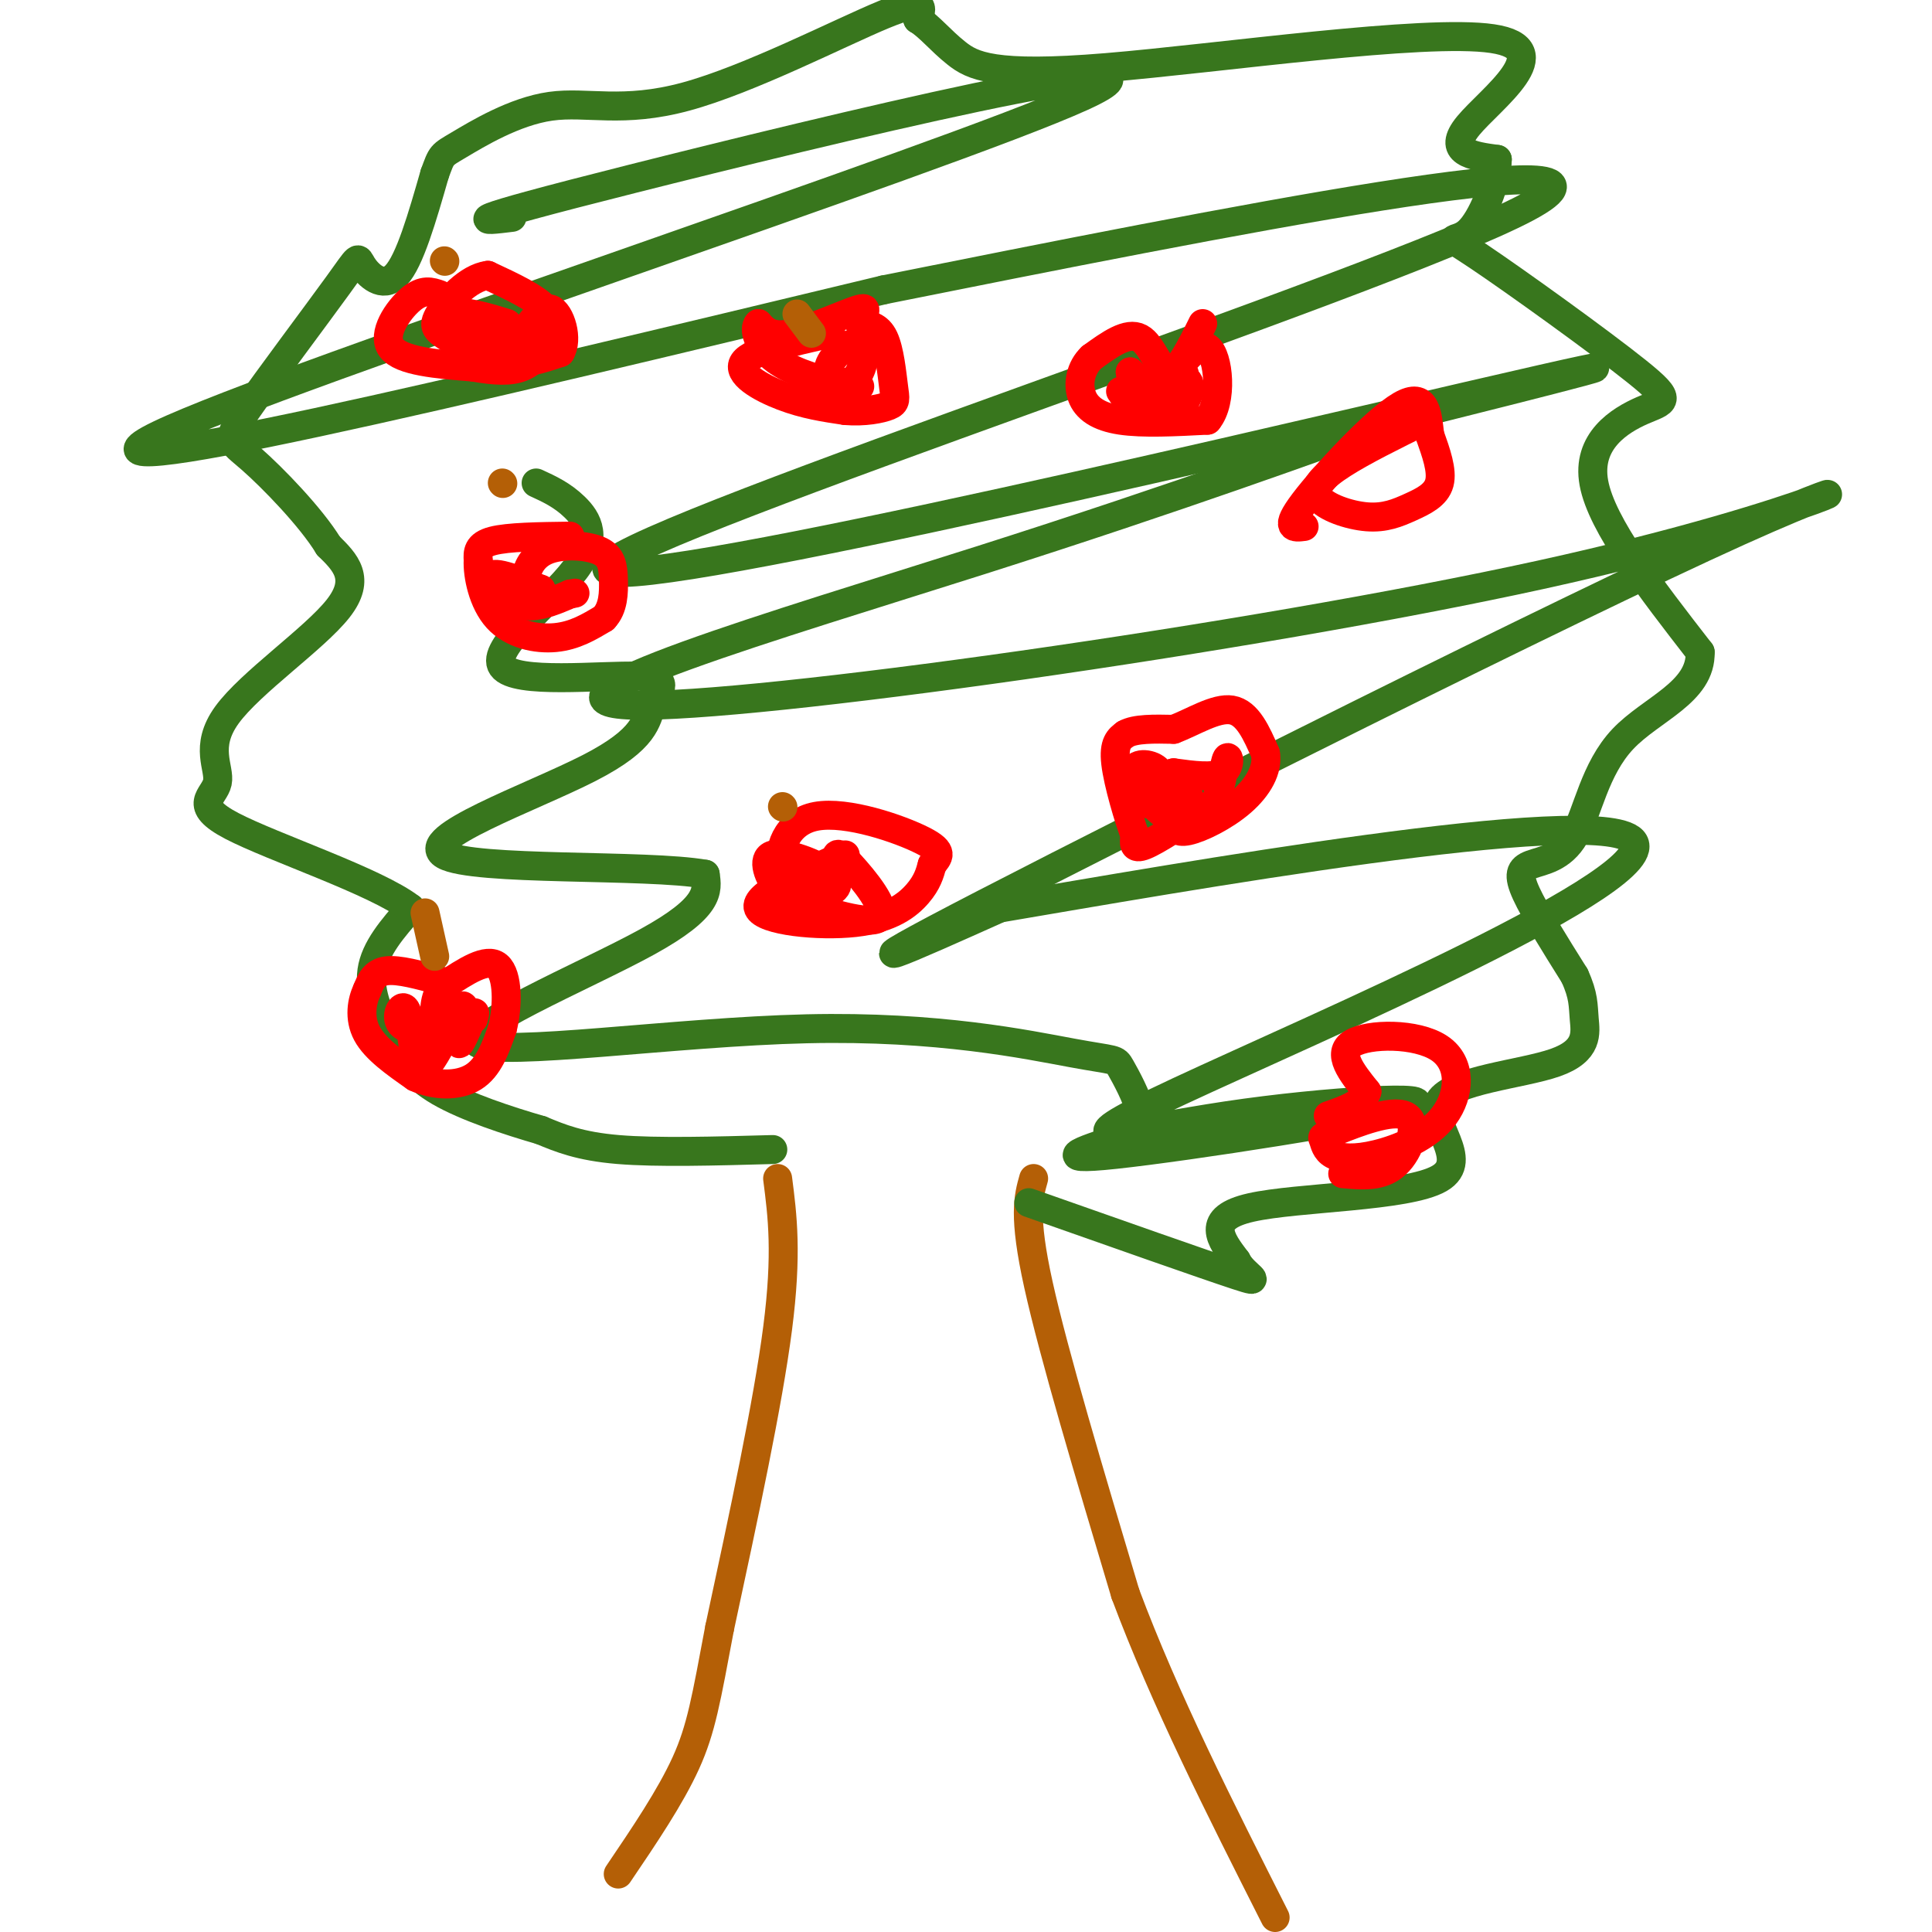
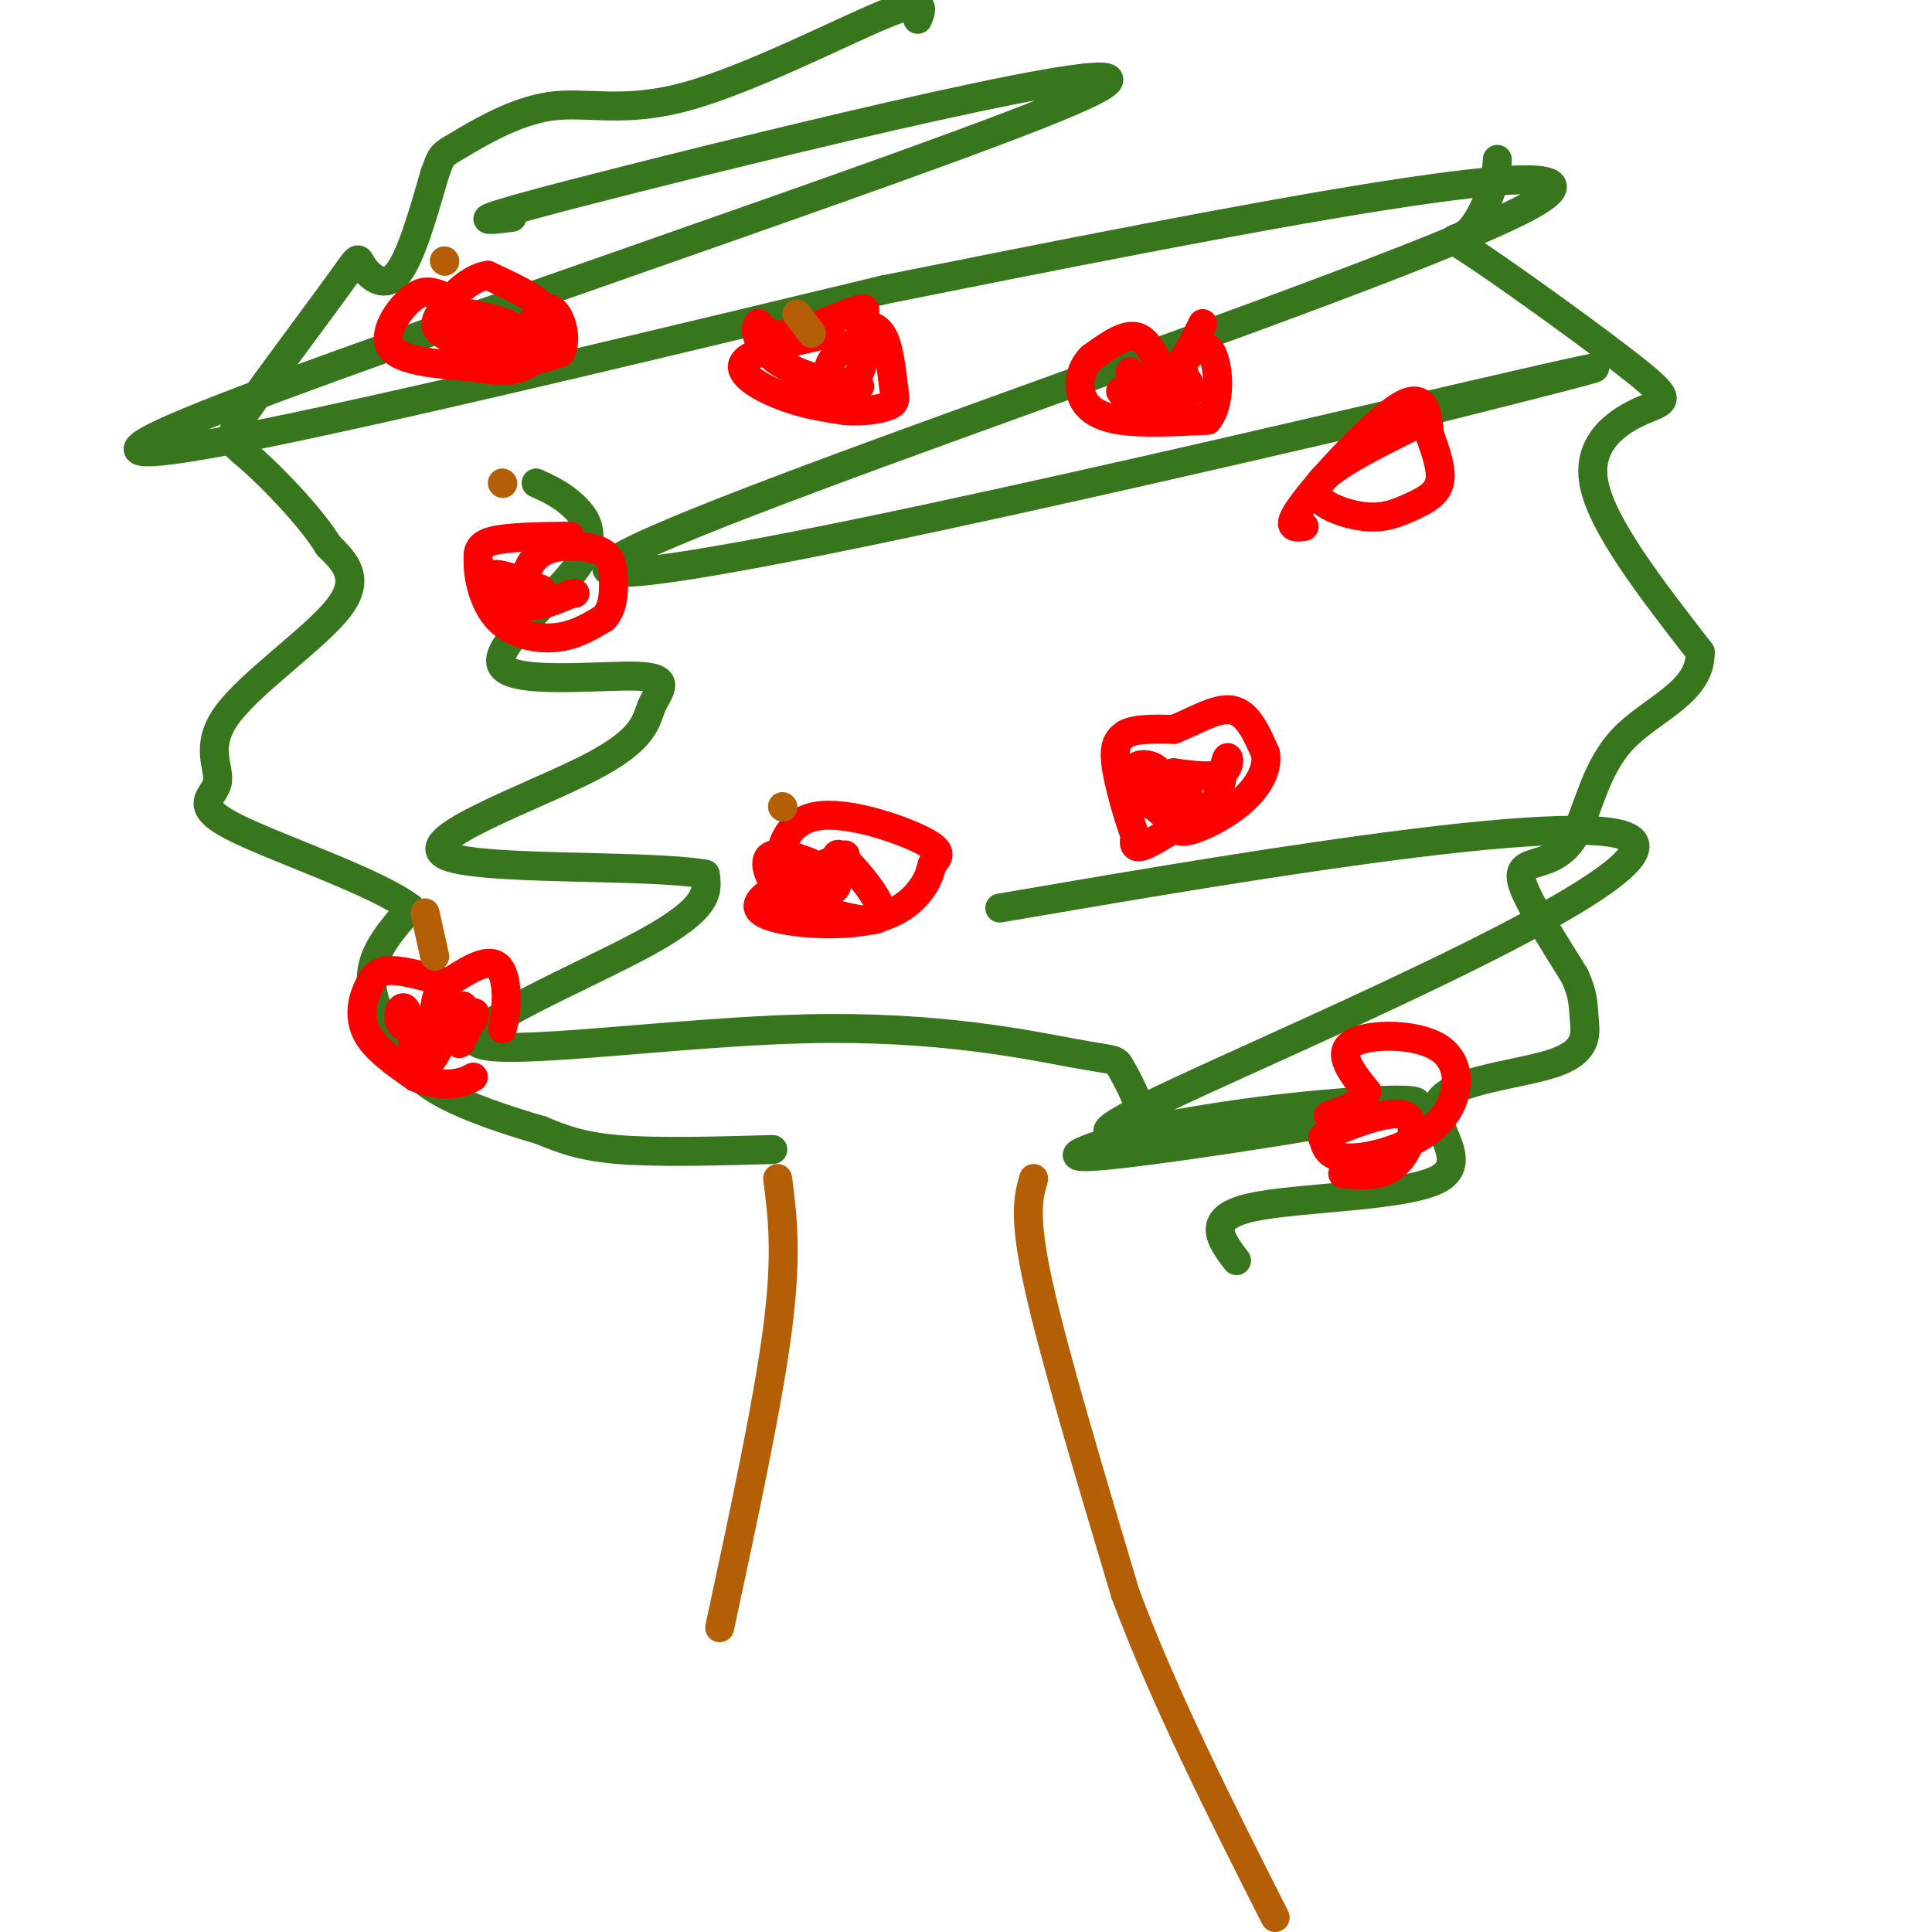
<svg xmlns="http://www.w3.org/2000/svg" viewBox="0 0 400 400" version="1.1">
  <g fill="none" stroke="rgb(180,95,6)" stroke-width="6" stroke-linecap="round" stroke-linejoin="round">
    <path d="M161,244c1.000,7.750 2.000,15.500 0,31c-2.000,15.500 -7.000,38.750 -12,62" />
-     <path d="M149,337c-2.800,14.844 -3.800,20.956 -7,28c-3.200,7.044 -8.600,15.022 -14,23" />
    <path d="M214,244c-1.083,3.833 -2.167,7.667 1,22c3.167,14.333 10.583,39.167 18,64" />
    <path d="M233,330c8.167,21.833 19.583,44.417 31,67" />
  </g>
  <g fill="none" stroke="rgb(56,118,29)" stroke-width="6" stroke-linecap="round" stroke-linejoin="round">
    <path d="M160,238c-12.000,0.333 -24.000,0.667 -32,0c-8.000,-0.667 -12.000,-2.333 -16,-4" />
    <path d="M112,234c-6.715,-1.946 -15.501,-4.810 -21,-8c-5.499,-3.190 -7.711,-6.705 -10,-11c-2.289,-4.295 -4.654,-9.370 -4,-14c0.654,-4.630 4.327,-8.815 8,-13" />
    <path d="M85,188c-7.028,-5.460 -28.599,-12.609 -37,-17c-8.401,-4.391 -3.633,-6.022 -3,-9c0.633,-2.978 -2.868,-7.302 2,-14c4.868,-6.698 18.105,-15.771 23,-22c4.895,-6.229 1.447,-9.615 -2,-13" />
    <path d="M68,113c-3.579,-5.879 -11.528,-14.078 -16,-18c-4.472,-3.922 -5.469,-3.568 -1,-10c4.469,-6.432 14.404,-19.652 19,-26c4.596,-6.348 3.853,-5.824 5,-4c1.147,1.824 4.185,4.950 7,2c2.815,-2.950 5.408,-11.975 8,-21" />
    <path d="M90,36c1.503,-4.081 1.259,-3.784 5,-6c3.741,-2.216 11.467,-6.944 19,-8c7.533,-1.056 14.874,1.562 28,-2c13.126,-3.562 32.036,-13.303 41,-17c8.964,-3.697 7.982,-1.348 7,1" />
-     <path d="M190,4c2.339,1.390 4.688,4.364 8,7c3.312,2.636 7.589,4.933 31,3c23.411,-1.933 65.957,-8.097 80,-6c14.043,2.097 -0.416,12.456 -5,18c-4.584,5.544 0.708,6.272 6,7" />
    <path d="M310,33c-0.036,4.542 -3.127,12.395 -6,15c-2.873,2.605 -5.527,-0.040 2,5c7.527,5.040 25.234,17.763 33,24c7.766,6.237 5.591,5.987 1,8c-4.591,2.013 -11.597,6.289 -10,15c1.597,8.711 11.799,21.855 22,35" />
    <path d="M352,135c0.253,8.364 -10.115,11.774 -16,18c-5.885,6.226 -7.289,15.267 -10,20c-2.711,4.733 -6.730,5.159 -9,6c-2.270,0.841 -2.791,2.097 -1,6c1.791,3.903 5.896,10.451 10,17" />
    <path d="M326,202c1.930,4.187 1.755,6.154 2,9c0.245,2.846 0.911,6.569 -6,9c-6.911,2.431 -21.399,3.569 -24,8c-2.601,4.431 6.684,12.154 0,16c-6.684,3.846 -29.338,3.813 -39,6c-9.662,2.187 -6.331,6.593 -3,11" />
-     <path d="M256,261c1.444,3.044 6.556,5.156 0,3c-6.556,-2.156 -24.778,-8.578 -43,-15" />
    <path d="M106,45c-6.530,0.804 -13.060,1.607 25,-8c38.060,-9.607 120.708,-29.625 93,-17c-27.708,12.625 -165.774,57.893 -191,70c-25.226,12.107 62.387,-8.946 150,-30" />
    <path d="M183,60c67.732,-13.550 162.062,-32.426 133,-17c-29.062,15.426 -181.517,65.153 -190,74c-8.483,8.847 127.005,-23.187 178,-35c50.995,-11.813 17.498,-3.407 -16,5" />
-     <path d="M288,87c-14.659,5.209 -43.305,15.733 -85,29c-41.695,13.267 -96.438,29.279 -72,30c24.438,0.721 128.055,-13.848 188,-27c59.945,-13.152 76.216,-24.887 41,-9c-35.216,15.887 -121.919,59.396 -156,77c-34.081,17.604 -15.541,9.302 3,1" />
    <path d="M207,188c35.767,-6.070 123.684,-21.744 131,-14c7.316,7.744 -65.968,38.907 -94,52c-28.032,13.093 -10.813,8.118 10,5c20.813,-3.118 45.219,-4.378 38,-2c-7.219,2.378 -46.063,8.394 -61,10c-14.937,1.606 -5.969,-1.197 3,-4" />
    <path d="M234,235c1.148,-1.223 2.517,-2.280 2,-5c-0.517,-2.720 -2.919,-7.101 -4,-9c-1.081,-1.899 -0.842,-1.315 -10,-3c-9.158,-1.685 -27.712,-5.637 -55,-5c-27.288,0.637 -63.308,5.864 -68,3c-4.692,-2.864 21.945,-13.818 35,-21c13.055,-7.182 12.527,-10.591 12,-14" />
    <path d="M146,181c-12.008,-2.162 -48.028,-0.566 -54,-4c-5.972,-3.434 18.103,-11.898 30,-18c11.897,-6.102 11.616,-9.843 13,-13c1.384,-3.157 4.432,-5.730 -3,-6c-7.432,-0.270 -25.342,1.763 -28,-2c-2.658,-3.763 9.938,-13.321 15,-20c5.062,-6.679 2.589,-10.480 0,-13c-2.589,-2.520 -5.295,-3.760 -8,-5" />
  </g>
  <g fill="none" stroke="rgb(255,0,0)" stroke-width="6" stroke-linecap="round" stroke-linejoin="round">
    <path d="M91,203c-4.250,-1.167 -8.500,-2.333 -11,-2c-2.500,0.333 -3.250,2.167 -4,4" />
    <path d="M76,205c-1.067,2.222 -1.733,5.778 0,9c1.733,3.222 5.867,6.111 10,9" />
-     <path d="M86,223c3.956,1.844 8.844,1.956 12,0c3.156,-1.956 4.578,-5.978 6,-10" />
+     <path d="M86,223c3.956,1.844 8.844,1.956 12,0" />
    <path d="M104,213c1.200,-4.622 1.200,-11.178 -1,-13c-2.200,-1.822 -6.600,1.089 -11,4" />
    <path d="M92,204c-2.167,2.000 -2.083,5.000 -2,8" />
    <path d="M90,212c-1.932,1.570 -5.761,1.495 -7,0c-1.239,-1.495 0.111,-4.411 1,-3c0.889,1.411 1.316,7.149 2,10c0.684,2.851 1.624,2.815 3,1c1.376,-1.815 3.188,-5.407 5,-9" />
    <path d="M94,211c1.321,-2.333 2.125,-3.667 2,-2c-0.125,1.667 -1.179,6.333 -1,7c0.179,0.667 1.589,-2.667 3,-6" />
    <path d="M98,210c0.500,-0.833 0.250,0.083 0,1" />
    <path d="M250,167c-5.250,3.500 -10.500,7.000 -13,8c-2.500,1.000 -2.250,-0.500 -2,-2" />
    <path d="M235,173c-1.289,-3.378 -3.511,-10.822 -4,-15c-0.489,-4.178 0.756,-5.089 2,-6" />
    <path d="M233,152c2.000,-1.167 6.000,-1.083 10,-1" />
    <path d="M243,151c3.911,-1.444 8.689,-4.556 12,-4c3.311,0.556 5.156,4.778 7,9" />
    <path d="M262,156c0.571,3.274 -1.500,6.958 -5,10c-3.500,3.042 -8.429,5.440 -11,6c-2.571,0.560 -2.786,-0.720 -3,-2" />
    <path d="M243,170c-1.800,-1.185 -4.800,-3.146 -5,-5c-0.200,-1.854 2.400,-3.600 2,-5c-0.400,-1.400 -3.800,-2.454 -5,-1c-1.200,1.454 -0.200,5.415 2,7c2.200,1.585 5.600,0.792 9,0" />
    <path d="M246,166c1.066,-0.672 -0.769,-2.353 -2,-2c-1.231,0.353 -1.857,2.740 -1,4c0.857,1.260 3.196,1.393 5,1c1.804,-0.393 3.071,-1.311 4,-4c0.929,-2.689 1.519,-7.147 2,-8c0.481,-0.853 0.852,1.899 -1,3c-1.852,1.101 -5.926,0.550 -10,0" />
    <path d="M243,160c-1.667,0.333 -0.833,1.167 0,2" />
    <path d="M118,111c-6.417,0.083 -12.833,0.167 -16,1c-3.167,0.833 -3.083,2.417 -3,4" />
    <path d="M99,116c-0.155,3.048 0.958,8.667 4,12c3.042,3.333 8.012,4.381 12,4c3.988,-0.381 6.994,-2.190 10,-4" />
    <path d="M125,128c2.023,-2.091 2.081,-5.317 2,-8c-0.081,-2.683 -0.300,-4.822 -3,-6c-2.700,-1.178 -7.881,-1.394 -11,0c-3.119,1.394 -4.177,4.398 -4,6c0.177,1.602 1.588,1.801 3,2" />
    <path d="M112,122c-1.964,-0.750 -8.375,-3.625 -10,-3c-1.625,0.625 1.536,4.750 5,6c3.464,1.250 7.232,-0.375 11,-2" />
    <path d="M118,123c1.833,-0.333 0.917,-0.167 0,0" />
    <path d="M249,67c-2.511,5.089 -5.022,10.178 -7,10c-1.978,-0.178 -3.422,-5.622 -6,-7c-2.578,-1.378 -6.289,1.311 -10,4" />
    <path d="M226,74c-2.262,2.131 -2.917,5.458 -2,8c0.917,2.542 3.405,4.298 8,5c4.595,0.702 11.298,0.351 18,0" />
    <path d="M250,87c3.238,-3.833 2.333,-13.417 0,-15c-2.333,-1.583 -6.095,4.833 -9,7c-2.905,2.167 -4.952,0.083 -7,-2" />
    <path d="M234,77c-0.155,0.869 2.958,4.042 6,4c3.042,-0.042 6.012,-3.298 5,-4c-1.012,-0.702 -6.006,1.149 -11,3" />
    <path d="M234,80c-2.177,0.923 -2.120,1.732 0,3c2.120,1.268 6.301,2.995 9,2c2.699,-0.995 3.914,-4.713 3,-6c-0.914,-1.287 -3.957,-0.144 -7,1" />
    <path d="M239,80c-2.333,0.333 -4.667,0.667 -7,1" />
    <path d="M172,69c-8.200,1.822 -16.400,3.644 -18,6c-1.600,2.356 3.400,5.244 8,7c4.600,1.756 8.800,2.378 13,3" />
    <path d="M175,85c3.973,0.330 7.405,-0.344 9,-1c1.595,-0.656 1.352,-1.292 1,-4c-0.352,-2.708 -0.815,-7.488 -2,-10c-1.185,-2.512 -3.093,-2.756 -5,-3" />
    <path d="M178,67c-0.024,-1.464 2.417,-3.625 0,-3c-2.417,0.625 -9.690,4.036 -14,5c-4.310,0.964 -5.655,-0.518 -7,-2" />
    <path d="M157,67c-1.041,0.969 -0.144,4.393 3,7c3.144,2.607 8.536,4.397 12,5c3.464,0.603 5.001,0.017 6,-2c0.999,-2.017 1.461,-5.466 0,-6c-1.461,-0.534 -4.846,1.847 -6,4c-1.154,2.153 -0.077,4.076 1,6" />
    <path d="M173,81c1.000,0.833 3.000,-0.083 5,-1" />
    <path d="M91,61c-1.711,-0.600 -3.422,-1.200 -6,1c-2.578,2.200 -6.022,7.200 -4,10c2.022,2.800 9.511,3.400 17,4" />
    <path d="M98,76c4.630,0.833 7.705,0.914 10,0c2.295,-0.914 3.810,-2.823 5,-5c1.190,-2.177 2.054,-4.622 0,-7c-2.054,-2.378 -7.027,-4.689 -12,-7" />
    <path d="M101,57c-4.105,0.512 -8.368,5.292 -10,8c-1.632,2.708 -0.632,3.344 2,5c2.632,1.656 6.895,4.330 11,5c4.105,0.670 8.053,-0.665 12,-2" />
    <path d="M116,73c1.726,-2.667 0.042,-8.333 -2,-9c-2.042,-0.667 -4.440,3.667 -6,5c-1.560,1.333 -2.280,-0.333 -3,-2" />
    <path d="M105,67c-3.356,-1.156 -10.244,-3.044 -11,-2c-0.756,1.044 4.622,5.022 10,9" />
    <path d="M175,177c-9.500,4.167 -19.000,8.333 -18,11c1.000,2.667 12.500,3.833 20,3c7.500,-0.833 11.000,-3.667 13,-6c2.000,-2.333 2.500,-4.167 3,-6" />
    <path d="M193,179c1.204,-1.603 2.713,-2.611 -2,-5c-4.713,-2.389 -15.648,-6.160 -22,-5c-6.352,1.160 -8.122,7.252 -7,11c1.122,3.748 5.135,5.151 8,5c2.865,-0.151 4.582,-1.855 2,-4c-2.582,-2.145 -9.464,-4.731 -12,-4c-2.536,0.731 -0.724,4.780 1,7c1.724,2.220 3.362,2.610 5,3" />
    <path d="M166,187c4.716,1.775 14.006,4.713 16,3c1.994,-1.713 -3.309,-8.077 -6,-11c-2.691,-2.923 -2.769,-2.407 -3,-1c-0.231,1.407 -0.616,3.703 -1,6" />
    <path d="M295,87c-6.375,3.142 -12.750,6.285 -17,9c-4.250,2.715 -6.376,5.004 -5,7c1.376,1.996 6.256,3.700 10,4c3.744,0.300 6.354,-0.804 9,-2c2.646,-1.196 5.327,-2.485 6,-5c0.673,-2.515 -0.664,-6.258 -2,-10" />
    <path d="M296,90c-0.476,-4.036 -0.667,-9.125 -6,-6c-5.333,3.125 -15.810,14.464 -20,20c-4.190,5.536 -2.095,5.268 0,5" />
    <path d="M278,243c4.023,0.368 8.047,0.736 11,-2c2.953,-2.736 4.837,-8.575 2,-10c-2.837,-1.425 -10.393,1.563 -14,3c-3.607,1.437 -3.264,1.324 -3,2c0.264,0.676 0.451,2.143 2,3c1.549,0.857 4.462,1.105 9,0c4.538,-1.105 10.701,-3.564 14,-8c3.299,-4.436 3.734,-10.848 -1,-14c-4.734,-3.152 -14.638,-3.043 -18,-1c-3.362,2.043 -0.181,6.022 3,10" />
    <path d="M283,226c-0.833,2.500 -4.417,3.750 -8,5" />
  </g>
  <g fill="none" stroke="rgb(180,95,6)" stroke-width="6" stroke-linecap="round" stroke-linejoin="round">
    <path d="M88,189c0.000,0.000 2.000,9.000 2,9" />
    <path d="M162,167c0.000,0.000 0.100,0.100 0.1,0.1" />
    <path d="M104,100c0.000,0.000 0.100,0.100 0.1,0.1" />
    <path d="M92,54c0.000,0.000 0.100,0.100 0.1,0.1" />
    <path d="M165,65c0.000,0.000 3.000,4.000 3,4" />
  </g>
</svg>